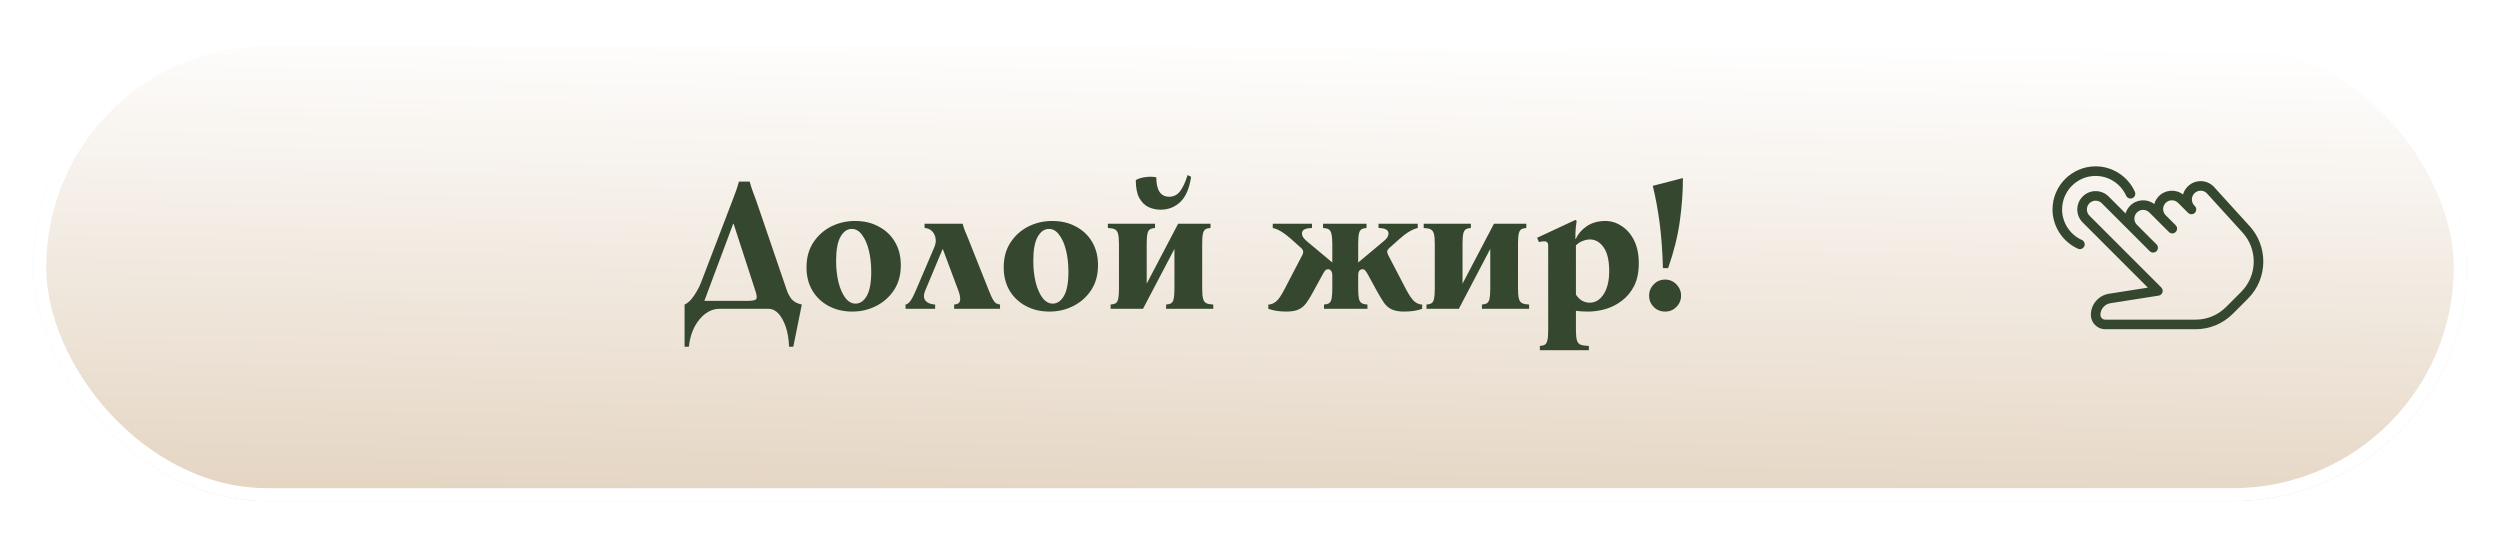
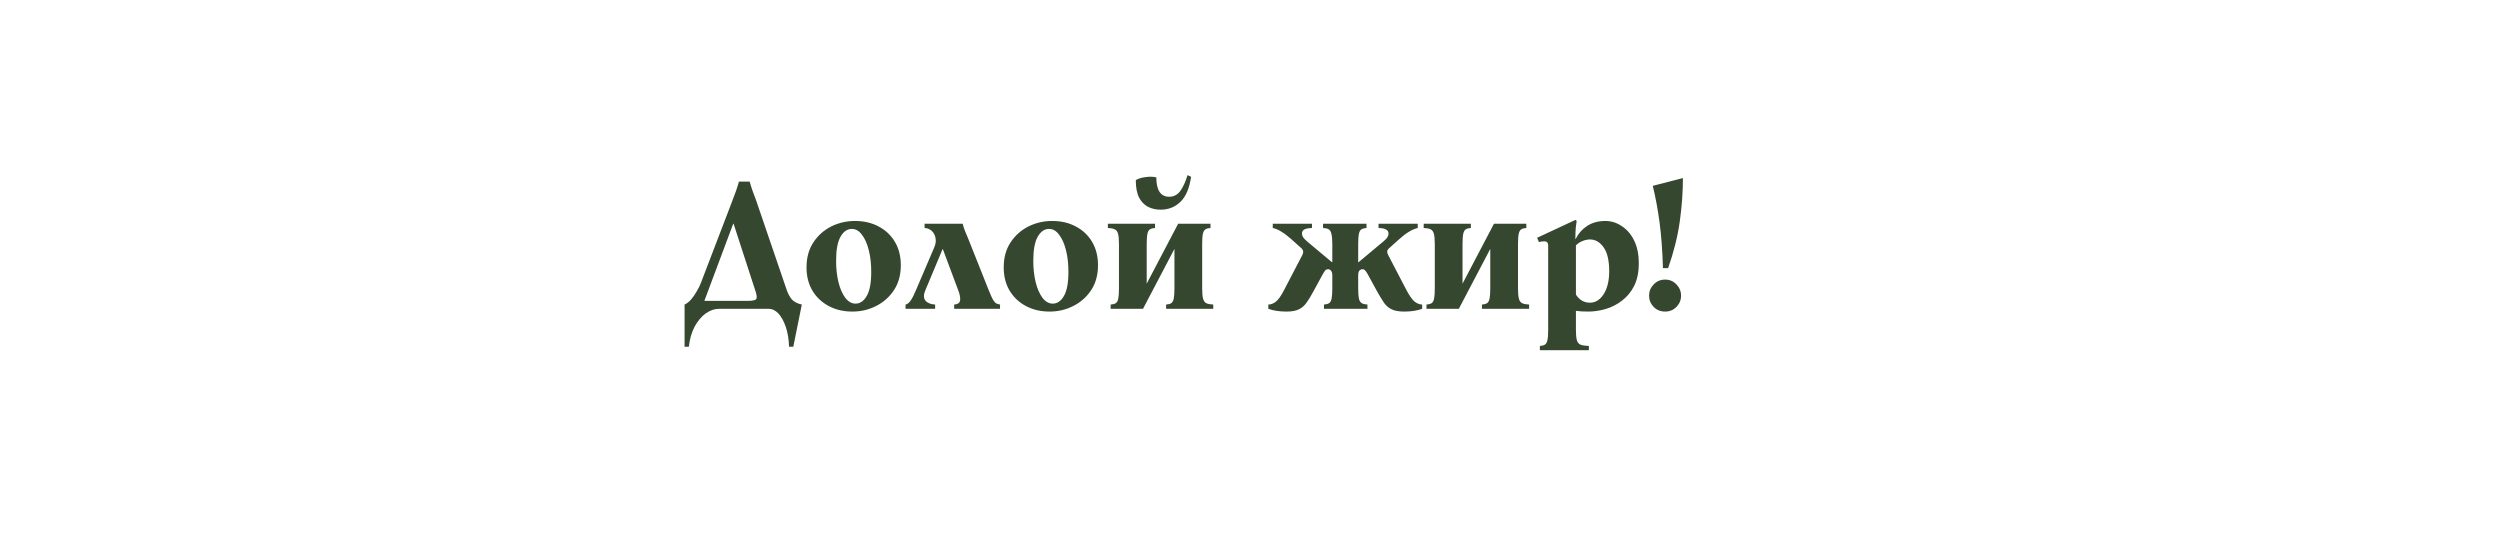
<svg xmlns="http://www.w3.org/2000/svg" width="1352" height="289" viewBox="0 0 1352 289" fill="none">
  <g filter="url(#filter0_d_2_79)">
-     <rect x="18" y="7" width="1316" height="253" rx="126.5" fill="url(#paint0_linear_2_79)" />
    <rect x="21.5" y="10.5" width="1309" height="246" rx="123" stroke="white" stroke-width="7" />
  </g>
  <path d="M408.92 108.4L425.52 157C426.12 158.733 426.987 160.333 428.12 161.8C429.32 163.2 431.154 164.167 433.62 164.7L429.02 187.5H426.72C426.587 183.367 425.987 179.767 424.92 176.7C423.854 173.633 422.52 171.233 420.92 169.5C419.32 167.833 417.587 167 415.72 167H388.92C386.454 167 384.02 167.833 381.62 169.5C379.287 171.233 377.287 173.633 375.62 176.7C374.02 179.767 372.987 183.367 372.52 187.5H370.22V164.7C371.42 164.167 372.587 163.267 373.72 162C374.854 160.667 375.887 159.167 376.82 157.5C377.82 155.833 378.587 154.267 379.12 152.8L396.12 108.4C396.787 106.667 397.42 104.967 398.02 103.3C398.62 101.633 399.154 99.933 399.62 98.2H405.42C405.887 99.933 406.42 101.633 407.02 103.3C407.687 104.967 408.32 106.667 408.92 108.4ZM404.72 162.7C407.387 162.7 408.854 162.267 409.12 161.4C409.387 160.533 409.154 159.067 408.42 157L396.72 121H396.52L380.92 162.7H404.72ZM462.364 119.5C467.231 119.5 471.497 120.5 475.164 122.5C478.897 124.433 481.831 127.2 483.964 130.8C486.097 134.4 487.164 138.6 487.164 143.4C487.164 148.667 485.931 153.167 483.464 156.9C480.997 160.633 477.764 163.5 473.764 165.5C469.831 167.5 465.564 168.5 460.964 168.5C456.164 168.5 451.897 167.5 448.164 165.5C444.431 163.5 441.497 160.733 439.364 157.2C437.231 153.6 436.164 149.4 436.164 144.6C436.164 139.333 437.397 134.833 439.864 131.1C442.331 127.367 445.531 124.5 449.464 122.5C453.464 120.5 457.764 119.5 462.364 119.5ZM462.664 164.2C465.131 164.2 467.164 162.8 468.764 160C470.364 157.2 471.164 152.867 471.164 147C471.164 142.733 470.731 138.867 469.864 135.4C468.997 131.867 467.764 129.067 466.164 127C464.631 124.867 462.797 123.8 460.664 123.8C458.197 123.8 456.164 125.2 454.564 128C452.964 130.8 452.164 135.133 452.164 141C452.164 145.267 452.597 149.167 453.464 152.7C454.331 156.167 455.564 158.967 457.164 161.1C458.764 163.167 460.597 164.2 462.664 164.2ZM534.719 157C535.652 159.333 536.419 161.033 537.019 162.1C537.685 163.167 538.285 163.833 538.819 164.1C539.419 164.367 540.085 164.567 540.819 164.7V167H516.019V164.7C517.952 164.567 519.019 163.833 519.219 162.5C519.419 161.1 519.085 159.267 518.219 157L509.919 134.8H509.719L500.419 157C499.419 159.333 499.419 161.167 500.419 162.5C501.485 163.833 503.252 164.567 505.719 164.7V167H489.719V164.7C490.652 164.567 491.585 163.833 492.519 162.5C493.452 161.1 494.385 159.267 495.319 157L505.319 133.6C506.052 131.867 506.252 130.233 505.919 128.7C505.652 127.167 504.985 125.9 503.919 124.9C502.852 123.9 501.552 123.367 500.019 123.3V121H520.619C520.952 122.333 521.352 123.6 521.819 124.8C522.352 125.933 522.885 127.2 523.419 128.6L534.719 157ZM569.005 119.5C573.871 119.5 578.138 120.5 581.805 122.5C585.538 124.433 588.471 127.2 590.605 130.8C592.738 134.4 593.805 138.6 593.805 143.4C593.805 148.667 592.571 153.167 590.105 156.9C587.638 160.633 584.405 163.5 580.405 165.5C576.471 167.5 572.205 168.5 567.605 168.5C562.805 168.5 558.538 167.5 554.805 165.5C551.071 163.5 548.138 160.733 546.005 157.2C543.871 153.6 542.805 149.4 542.805 144.6C542.805 139.333 544.038 134.833 546.505 131.1C548.971 127.367 552.171 124.5 556.105 122.5C560.105 120.5 564.405 119.5 569.005 119.5ZM569.305 164.2C571.771 164.2 573.805 162.8 575.405 160C577.005 157.2 577.805 152.867 577.805 147C577.805 142.733 577.371 138.867 576.505 135.4C575.638 131.867 574.405 129.067 572.805 127C571.271 124.867 569.438 123.8 567.305 123.8C564.838 123.8 562.805 125.2 561.205 128C559.605 130.8 558.805 135.133 558.805 141C558.805 145.267 559.238 149.167 560.105 152.7C560.971 156.167 562.205 158.967 563.805 161.1C565.405 163.167 567.238 164.2 569.305 164.2ZM650.136 132V156C650.136 158.467 650.303 160.333 650.636 161.6C650.969 162.8 651.569 163.6 652.436 164C653.303 164.4 654.536 164.633 656.136 164.7V167H630.636V164.7C631.769 164.633 632.669 164.4 633.336 164C634.003 163.6 634.469 162.8 634.736 161.6C635.003 160.333 635.136 158.467 635.136 156V134.6L618.136 167H600.636V164.7C601.769 164.633 602.669 164.4 603.336 164C604.003 163.6 604.469 162.8 604.736 161.6C605.003 160.333 605.136 158.467 605.136 156V132C605.136 129.467 604.969 127.6 604.636 126.4C604.303 125.2 603.703 124.4 602.836 124C602.036 123.6 600.803 123.367 599.136 123.3V121H624.636V123.3C623.503 123.367 622.603 123.6 621.936 124C621.269 124.4 620.803 125.2 620.536 126.4C620.269 127.6 620.136 129.467 620.136 132V153.4L637.136 121H654.636V123.3C653.503 123.367 652.603 123.6 651.936 124C651.269 124.4 650.803 125.2 650.536 126.4C650.269 127.6 650.136 129.467 650.136 132ZM642.236 94.7L644.136 95.6C643.269 101.733 641.369 106.233 638.436 109.1C635.503 111.967 631.903 113.4 627.636 113.4C625.236 113.4 623.003 112.9 620.936 111.9C618.936 110.9 617.303 109.233 616.036 106.9C614.836 104.567 614.236 101.4 614.236 97.4C615.569 96.6 617.269 96.067 619.336 95.8C621.469 95.467 623.469 95.5 625.336 95.9C625.336 102.9 627.669 106.4 632.336 106.4C634.669 106.4 636.603 105.433 638.136 103.5C639.669 101.5 641.036 98.567 642.236 94.7ZM750.61 137.7L760.51 156.7C762.243 159.967 763.777 162.133 765.11 163.2C766.51 164.2 767.843 164.7 769.11 164.7V167C766.443 168 763.177 168.5 759.31 168.5C756.443 168.5 754.143 168.067 752.41 167.2C750.743 166.333 749.377 165.1 748.31 163.5C747.243 161.9 746.11 160.033 744.91 157.9L739.61 148.2C739.077 147.267 738.61 146.6 738.21 146.2C737.877 145.8 737.41 145.6 736.81 145.6C736.143 145.6 735.577 145.867 735.11 146.4C734.71 146.933 734.51 147.8 734.51 149V156C734.51 158.467 734.643 160.333 734.91 161.6C735.243 162.8 735.777 163.6 736.51 164C737.243 164.4 738.243 164.633 739.51 164.7V167H716.01V164.7C717.143 164.633 718.043 164.4 718.71 164C719.377 163.6 719.843 162.8 720.11 161.6C720.377 160.333 720.51 158.467 720.51 156V149C720.51 147.8 720.277 146.933 719.81 146.4C719.41 145.867 718.877 145.6 718.21 145.6C717.61 145.6 717.11 145.8 716.71 146.2C716.377 146.6 715.943 147.267 715.41 148.2L710.11 157.9C708.977 160.033 707.843 161.9 706.71 163.5C705.643 165.1 704.277 166.333 702.61 167.2C700.943 168.067 698.643 168.5 695.71 168.5C691.91 168.5 688.643 168 685.91 167V164.7C687.243 164.7 688.577 164.2 689.91 163.2C691.31 162.133 692.843 159.967 694.51 156.7L704.41 137.7C704.743 136.967 704.843 136.333 704.71 135.8C704.643 135.2 704.21 134.567 703.41 133.9L698.51 129.5C696.51 127.7 694.677 126.3 693.01 125.3C691.41 124.3 689.843 123.633 688.31 123.3V121H709.51V123.3C707.443 123.367 706.01 123.667 705.21 124.2C704.477 124.667 704.11 125.367 704.11 126.3C704.11 126.967 704.31 127.633 704.71 128.3C705.11 128.9 705.843 129.667 706.91 130.6L720.31 141.8H720.51V132C720.51 129.467 720.343 127.6 720.01 126.4C719.743 125.2 719.243 124.4 718.51 124C717.843 123.6 716.843 123.367 715.51 123.3V121H739.01V123.3C737.877 123.367 736.977 123.6 736.31 124C735.643 124.4 735.177 125.2 734.91 126.4C734.643 127.6 734.51 129.467 734.51 132V141.8H734.71L748.11 130.6C749.243 129.667 749.977 128.9 750.31 128.3C750.71 127.633 750.91 126.967 750.91 126.3C750.91 125.367 750.51 124.667 749.71 124.2C748.977 123.667 747.577 123.367 745.51 123.3V121H766.71V123.3C765.243 123.633 763.677 124.3 762.01 125.3C760.343 126.3 758.51 127.7 756.51 129.5L751.61 133.9C750.81 134.567 750.343 135.2 750.21 135.8C750.143 136.333 750.277 136.967 750.61 137.7ZM820.937 132V156C820.937 158.467 821.103 160.333 821.437 161.6C821.77 162.8 822.37 163.6 823.237 164C824.103 164.4 825.337 164.633 826.937 164.7V167H801.437V164.7C802.57 164.633 803.47 164.4 804.137 164C804.803 163.6 805.27 162.8 805.537 161.6C805.803 160.333 805.937 158.467 805.937 156V134.6L788.937 167H771.437V164.7C772.57 164.633 773.47 164.4 774.137 164C774.803 163.6 775.27 162.8 775.537 161.6C775.803 160.333 775.937 158.467 775.937 156V132C775.937 129.467 775.77 127.6 775.437 126.4C775.103 125.2 774.503 124.4 773.637 124C772.837 123.6 771.603 123.367 769.937 123.3V121H795.437V123.3C794.303 123.367 793.403 123.6 792.737 124C792.07 124.4 791.603 125.2 791.337 126.4C791.07 127.6 790.937 129.467 790.937 132V153.4L807.937 121H825.437V123.3C824.303 123.367 823.403 123.6 822.737 124C822.07 124.4 821.603 125.2 821.337 126.4C821.07 127.6 820.937 129.467 820.937 132ZM859.258 187.1V189.4H832.758V187.1C833.891 187.033 834.791 186.8 835.458 186.4C836.124 186 836.591 185.167 836.858 183.9C837.124 182.7 837.258 180.867 837.258 178.4V133C837.258 132 837.058 131.333 836.658 131C836.324 130.667 835.791 130.5 835.058 130.5C834.258 130.5 833.324 130.633 832.258 130.9L831.258 128.6L852.058 118.9L852.658 119.5C852.524 120.1 852.358 121.367 852.158 123.3C852.024 125.233 851.958 127.2 851.958 129.2H852.158C853.424 126.467 855.424 124.167 858.158 122.3C860.958 120.433 864.291 119.5 868.158 119.5C871.358 119.5 874.324 120.433 877.058 122.3C879.858 124.1 882.091 126.7 883.758 130.1C885.424 133.5 886.258 137.6 886.258 142.4C886.258 147.2 885.424 151.267 883.758 154.6C882.091 157.867 879.891 160.533 877.158 162.6C874.491 164.667 871.558 166.167 868.358 167.1C865.158 168.033 862.024 168.5 858.958 168.5C857.624 168.5 856.391 168.467 855.258 168.4C854.191 168.333 853.191 168.233 852.258 168.1V178.4C852.258 180.867 852.424 182.7 852.758 183.9C853.091 185.167 853.758 186 854.758 186.4C855.824 186.8 857.324 187.033 859.258 187.1ZM859.858 163.7C862.791 163.7 865.258 162.167 867.258 159.1C869.258 155.967 870.258 151.833 870.258 146.7C870.258 140.9 869.258 136.6 867.258 133.8C865.258 130.933 862.791 129.5 859.858 129.5C858.591 129.5 857.291 129.767 855.958 130.3C854.624 130.767 853.391 131.567 852.258 132.7V159.3C854.124 162.233 856.658 163.7 859.858 163.7ZM899.319 145C899.052 135.733 898.452 127.567 897.519 120.5C896.585 113.433 895.352 106.767 893.819 100.5L910.119 96.3C910.119 103.9 909.552 111.733 908.419 119.8C907.285 127.867 905.185 136.267 902.119 145H899.319ZM900.519 168.5C898.052 168.5 895.985 167.667 894.319 166C892.652 164.267 891.819 162.233 891.819 159.9C891.819 157.567 892.652 155.533 894.319 153.8C895.985 152.067 898.052 151.2 900.519 151.2C902.919 151.2 904.952 152.067 906.619 153.8C908.285 155.533 909.119 157.567 909.119 159.9C909.119 162.233 908.285 164.267 906.619 166C904.952 167.667 902.919 168.5 900.519 168.5Z" fill="#35472F" />
  <g clip-path="url(#clip0_2_79)">
-     <path d="M1216.59 122.262L1197.11 100.851C1193.25 96.996 1186.97 96.991 1183.08 100.882C1181.85 102.115 1181.01 103.592 1180.57 105.168C1176.7 102.199 1171.11 102.494 1167.53 106.064C1166.31 107.297 1165.47 108.774 1165.02 110.344C1161.15 107.386 1155.55 107.676 1151.99 111.246C1150.78 112.453 1149.95 113.894 1149.5 115.428L1140.32 106.245C1136.46 102.39 1130.18 102.385 1126.29 106.277C1122.43 110.132 1122.43 116.412 1126.29 120.273L1161.57 155.55L1140.65 158.835C1134.99 159.644 1130.73 164.556 1130.73 170.272C1130.73 174.557 1134.22 178.045 1138.5 178.045H1187.36C1194.97 178.045 1202.13 175.081 1207.51 169.697L1215.66 161.546C1221.04 156.172 1224 149.021 1224 141.419C1224 134.32 1221.37 127.517 1216.59 122.262ZM1212 157.882L1203.85 166.033C1199.44 170.438 1193.59 172.863 1187.36 172.863H1138.5C1137.07 172.863 1135.91 171.702 1135.91 170.272C1135.91 167.121 1138.26 164.411 1141.42 163.96L1167.4 159.877C1168.37 159.726 1169.16 159.048 1169.47 158.12C1169.77 157.198 1169.52 156.177 1168.84 155.488L1129.96 116.609C1128.12 114.769 1128.12 111.774 1129.98 109.904C1130.9 108.987 1132.11 108.525 1133.32 108.525C1134.53 108.525 1135.73 108.987 1136.66 109.909L1162.58 135.834C1163.59 136.844 1165.23 136.844 1166.24 135.834C1166.75 135.326 1167 134.663 1167 133.999C1167 133.336 1166.75 132.673 1166.24 132.165L1155.65 121.578C1153.81 119.739 1153.81 116.749 1155.68 114.878C1157.52 113.044 1160.52 113.044 1162.35 114.878L1172.94 125.47C1173.96 126.48 1175.6 126.48 1176.61 125.47C1177.11 124.962 1177.37 124.299 1177.37 123.635C1177.37 122.972 1177.11 122.309 1176.6 121.801L1171.2 116.396C1169.36 114.557 1169.36 111.567 1171.23 109.696C1173.06 107.862 1176.06 107.862 1177.9 109.696L1183.33 115.127C1183.34 115.132 1183.33 115.132 1183.33 115.132L1183.34 115.137C1183.34 115.142 1183.34 115.142 1183.34 115.142C1183.35 115.147 1183.35 115.147 1183.35 115.147H1183.35C1183.36 115.147 1183.36 115.152 1183.36 115.152C1184.38 116.116 1185.98 116.095 1186.97 115.101C1187.98 114.09 1187.98 112.447 1186.97 111.437L1186.75 111.214C1185.86 110.323 1185.37 109.136 1185.37 107.877C1185.37 106.618 1185.85 105.436 1186.77 104.514C1188.62 102.68 1191.6 102.685 1193.36 104.426L1212.76 125.749C1216.66 130.045 1218.82 135.611 1218.82 141.419C1218.82 147.638 1216.4 153.483 1212 157.882Z" fill="#35472F" />
-     <path d="M1154.54 103.705C1150.77 95.357 1142.44 89.957 1133.32 89.957C1120.46 89.957 1110 100.419 1110 113.275C1110 122.396 1115.4 130.728 1123.75 134.505C1124.09 134.661 1124.46 134.734 1124.81 134.734C1125.8 134.734 1126.74 134.163 1127.18 133.21C1127.76 131.904 1127.18 130.37 1125.88 129.78C1119.38 126.842 1115.18 120.364 1115.18 113.275C1115.18 103.275 1123.32 95.139 1133.32 95.139C1140.41 95.139 1146.88 99.341 1149.82 105.839C1150.41 107.145 1151.95 107.731 1153.25 107.135C1154.55 106.544 1155.13 105.011 1154.54 103.705Z" fill="#35472F" />
-   </g>
+     </g>
  <defs>
    <filter id="filter0_d_2_79" x="0" y="0" width="1352" height="289" filterUnits="userSpaceOnUse" color-interpolation-filters="sRGB">
      <feFlood flood-opacity="0" result="BackgroundImageFix" />
      <feColorMatrix in="SourceAlpha" type="matrix" values="0 0 0 0 0 0 0 0 0 0 0 0 0 0 0 0 0 0 127 0" result="hardAlpha" />
      <feMorphology radius="1" operator="erode" in="SourceAlpha" result="effect1_dropShadow_2_79" />
      <feOffset dy="11" />
      <feGaussianBlur stdDeviation="9.5" />
      <feComposite in2="hardAlpha" operator="out" />
      <feColorMatrix type="matrix" values="0 0 0 0 0.083 0 0 0 0 0.118 0 0 0 0 0.072 0 0 0 0.74 0" />
      <feBlend mode="normal" in2="BackgroundImageFix" result="effect1_dropShadow_2_79" />
      <feBlend mode="normal" in="SourceGraphic" in2="effect1_dropShadow_2_79" result="shape" />
    </filter>
    <linearGradient id="paint0_linear_2_79" x1="743" y1="7" x2="739" y2="260" gradientUnits="userSpaceOnUse">
      <stop stop-color="white" />
      <stop offset="1" stop-color="#E5D6C4" />
    </linearGradient>
    <clipPath id="clip0_2_79">
      <rect width="114" height="114" fill="white" transform="translate(1110 77)" />
    </clipPath>
  </defs>
</svg>